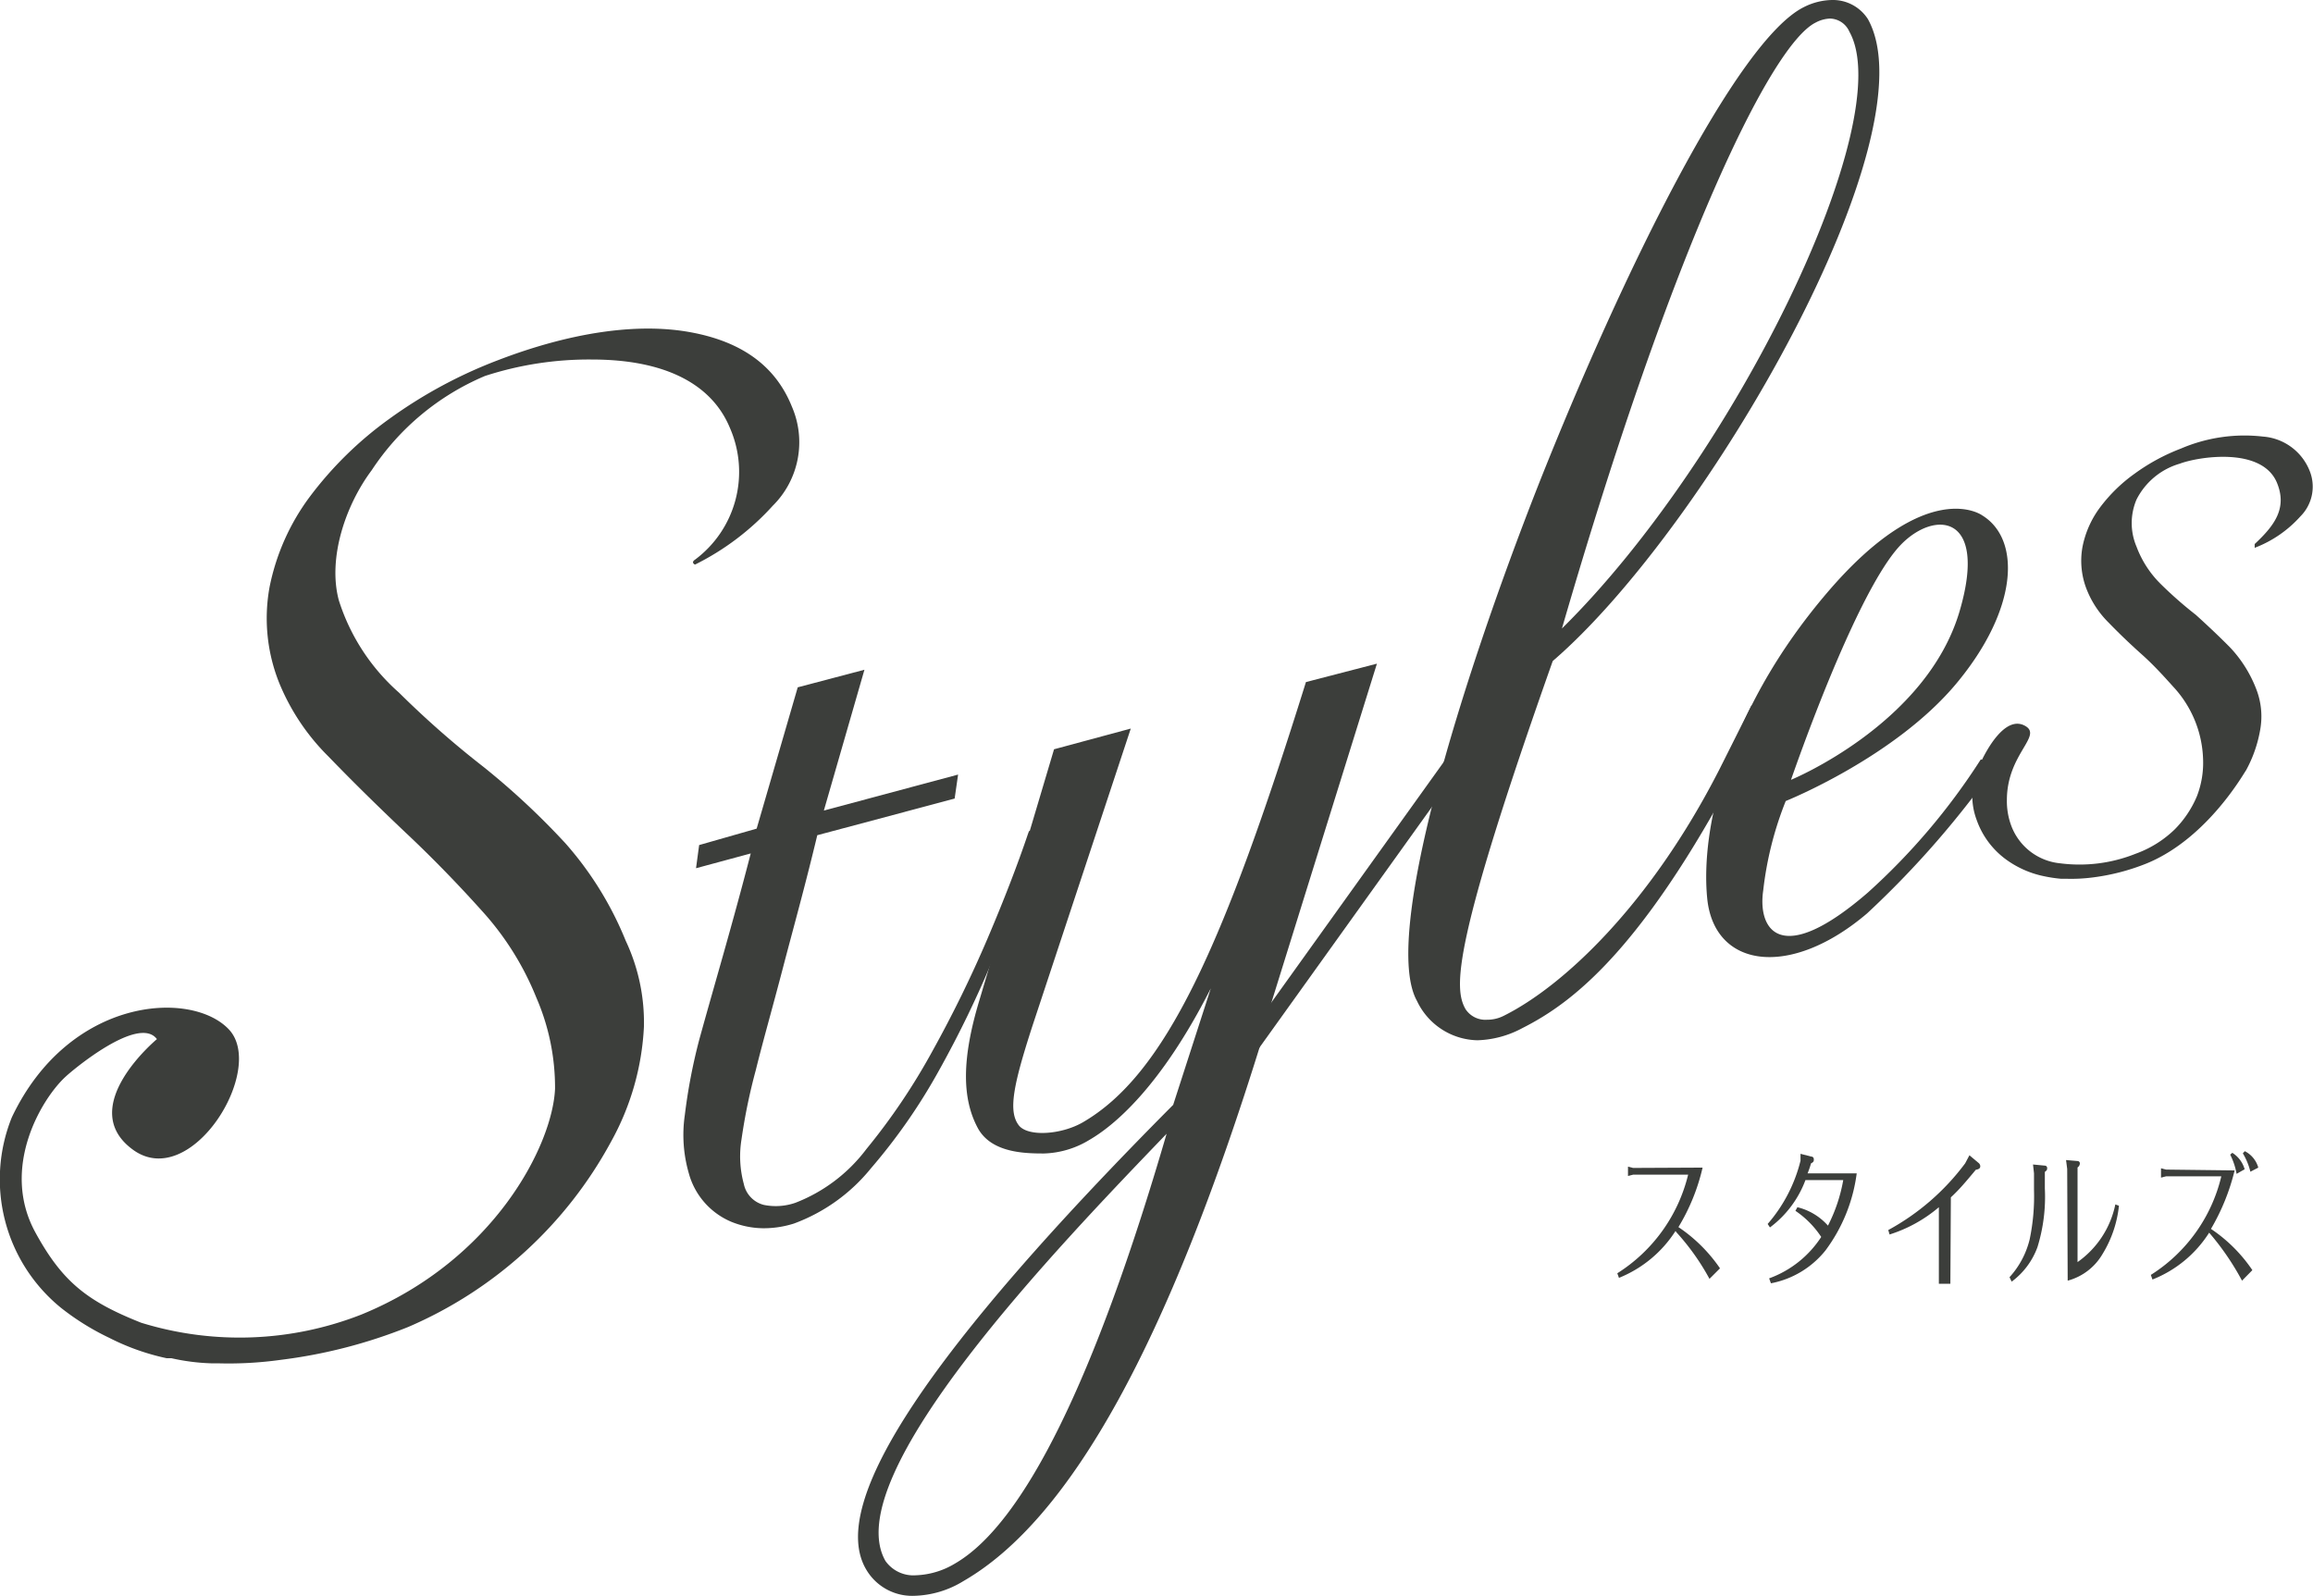
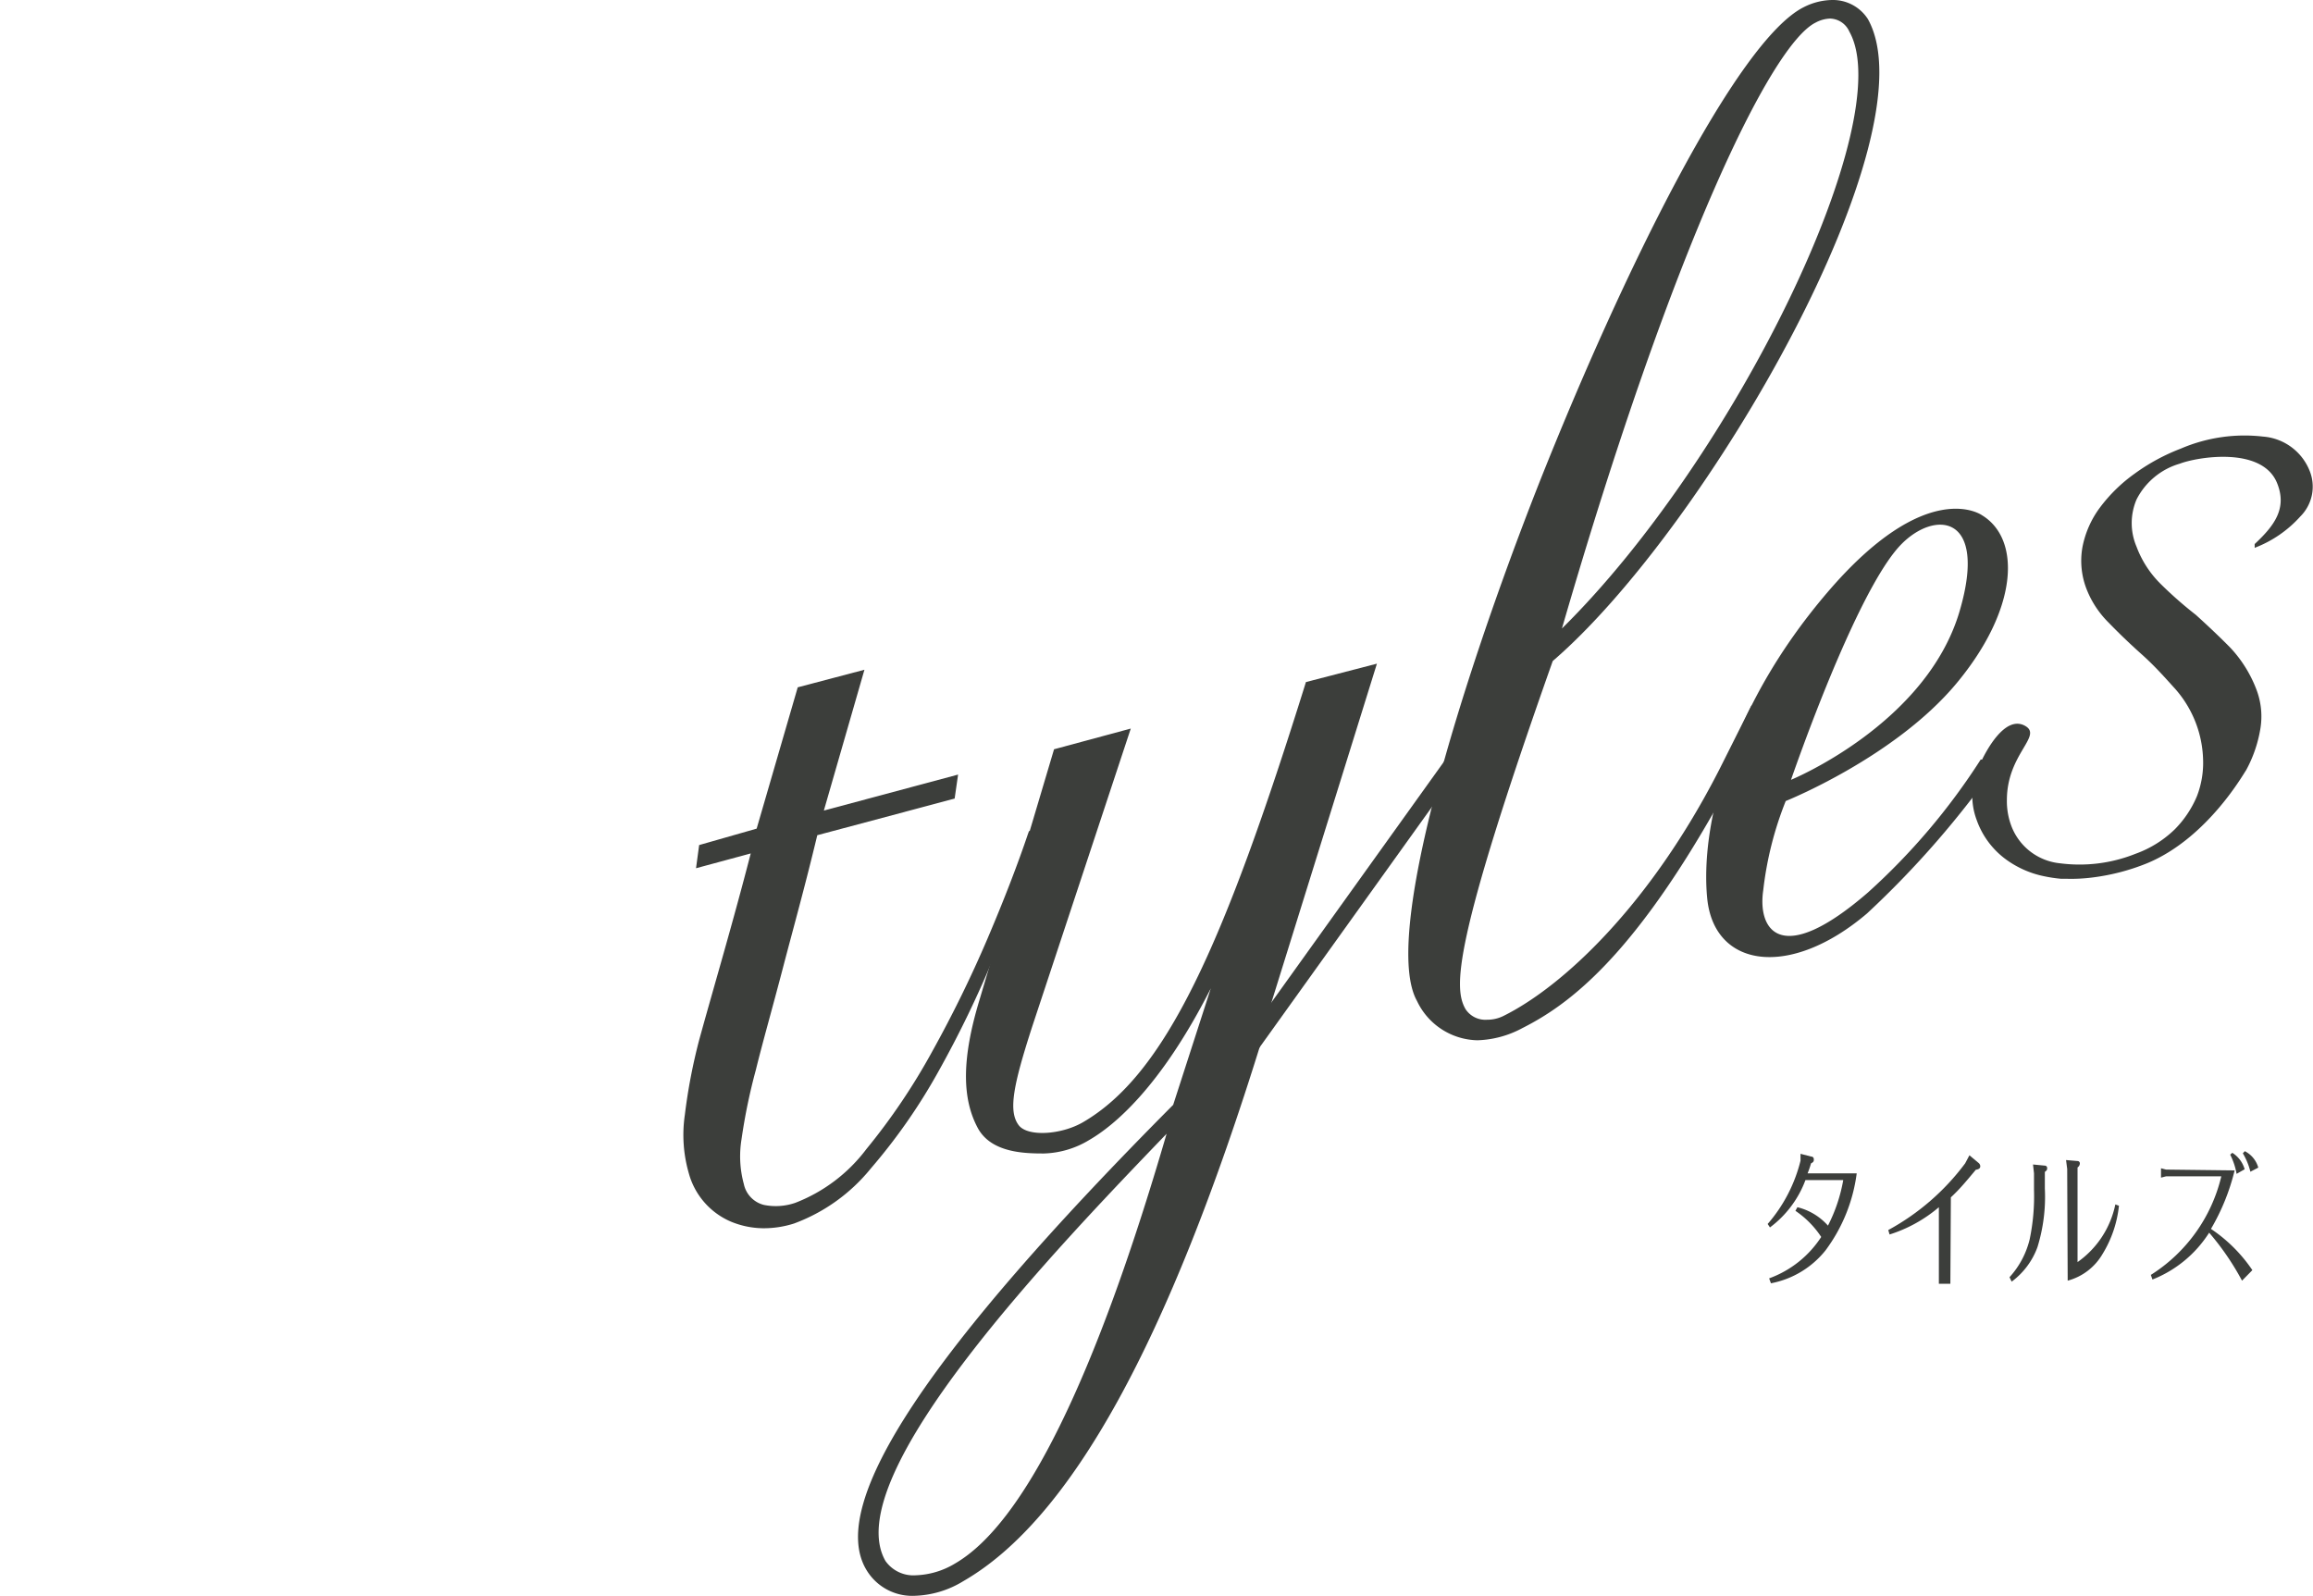
<svg xmlns="http://www.w3.org/2000/svg" width="140.77" height="97.12" viewBox="0 0 140.77 97.12">
  <defs>
    <style>.cls-1{fill:#3c3e3b;}</style>
  </defs>
  <title>logo</title>
  <g id="レイヤー_2" data-name="レイヤー 2">
    <g id="Gナビ">
-       <path class="cls-1" d="M103.62,71.06a12.27,12.27,0,0,1-1.47,3.62,9.44,9.44,0,0,1,2.53,2.51l-.64.64a14.34,14.34,0,0,0-2-2.82.71.71,0,0,0-.07-.09,7.34,7.34,0,0,1-3.44,2.85l-.1-.28a9.83,9.83,0,0,0,4.31-6H99.39l-.31.08V71l.31.08Z" />
      <path class="cls-1" d="M107.67,77.8a6.37,6.37,0,0,0,3.17-2.52,5.7,5.7,0,0,0-1.57-1.59l.12-.22a3.64,3.64,0,0,1,1.86,1.12,9.73,9.73,0,0,0,.93-2.77h-2.3a6.36,6.36,0,0,1-2.16,2.88l-.14-.21a9.25,9.25,0,0,0,2-3.85l0-.42.66.17c.1,0,.15.08.15.17s0,.16-.17.24a5.65,5.65,0,0,1-.21.61H113a10,10,0,0,1-1.9,4.69,5.59,5.59,0,0,1-3.32,2Z" />
      <path class="cls-1" d="M118.7,78.13H118V73.47A8.62,8.62,0,0,1,115,75.13l-.08-.27a14.42,14.42,0,0,0,4.68-4.06l.26-.49.55.46a.27.27,0,0,1,.11.2c0,.13-.08.19-.27.22-.6.72-1,1.2-1.52,1.68Z" />
      <path class="cls-1" d="M122.3,77.73a5.26,5.26,0,0,0,1.23-2.32,12.85,12.85,0,0,0,.26-3v-1l-.06-.54.73.07a.14.14,0,0,1,.13.15c0,.08,0,.13-.14.23v1A10.35,10.35,0,0,1,124,75.9,4.55,4.55,0,0,1,122.43,78Zm3.51-6.59-.07-.54.71.06a.14.14,0,0,1,.13.15.3.3,0,0,1-.14.24v5.76a5.69,5.69,0,0,0,2.3-3.51l.22.08a7,7,0,0,1-1,2.94,3.5,3.5,0,0,1-2.12,1.62Z" />
      <path class="cls-1" d="M136,71.23a13.12,13.12,0,0,1-1.44,3.56,9.26,9.26,0,0,1,2.52,2.51l-.63.64a16.08,16.08,0,0,0-2-2.92A7.22,7.22,0,0,1,131,77.87l-.1-.28a9.76,9.76,0,0,0,4.29-6h-3.36l-.31.08v-.57l.31.08Zm-.14-1.07a1.74,1.74,0,0,1,.75,1l-.49.28a4.2,4.2,0,0,0-.39-1.17Zm1.1,1.15a4.06,4.06,0,0,0-.46-1.12l.12-.13a1.61,1.61,0,0,1,.82,1Z" />
      <path class="cls-1" d="M121.63,46.38a57.19,57.19,0,0,1-8,9.21c-4.7,4-9.32,3.32-9.73-.93s1.22-11.47,7.31-18.6,9.42-4.7,9.42-4.7c2.39,1.46,2.2,5.71-1.55,10.22s-10.4,7.17-10.4,7.17a21,21,0,0,0-1.37,5.44c-.35,2.4,1.05,4.74,6.38.12a39.58,39.58,0,0,0,6.86-8.09ZM109,47.46s8.26-3.39,10.27-10.29c1.73-5.92-1.55-6.14-3.6-4S110.81,42.3,109,47.46Z" />
      <path class="cls-1" d="M62.63,50.57l-.06.16c-.62,1.84-1.45,4-2.46,6.37A74,74,0,0,1,56.73,64a38.56,38.56,0,0,1-4,5.93,9.86,9.86,0,0,1-4.32,3.27,3.64,3.64,0,0,1-1.92.13,1.66,1.66,0,0,1-1.22-1.27,6.43,6.43,0,0,1-.14-2.73A35.1,35.1,0,0,1,46,65.12c.42-1.71,1-3.73,1.64-6.18s1.33-4.9,2.1-8.11L58.1,48.6l.21-1.46-8.17,2.19,2.47-8.57-4.06,1.07-2.5,8.6-3.5,1-.19,1.41,3.33-.9c-.53,2.05-1.08,4.05-1.63,6S43,61.66,42.55,63.3a34.18,34.18,0,0,0-.87,4.55,8.4,8.4,0,0,0,.24,3.55,4.48,4.48,0,0,0,2.57,2.95,5.26,5.26,0,0,0,1.94.4,6.06,6.06,0,0,0,1.9-.29A10.85,10.85,0,0,0,53,71.11a35.18,35.18,0,0,0,4.09-5.86,65.2,65.2,0,0,0,3.44-7.12c1-2.5,2-4.91,2.81-7.15l.07-.18Z" />
      <path class="cls-1" d="M77.19,61.62,83.8,40.39l-4.32,1.12c-5.06,16.22-8.58,23.9-13.59,26.8-1.33.76-3.35.88-3.89.17-.65-.86-.33-2.44.82-6l6-18.14L64.15,45.6,59.61,60.86c-1.08,3.57-1.08,6-.08,7.83.83,1.47,2.83,1.51,4,1.51a5.6,5.6,0,0,0,2.76-.82c1.47-.85,4.32-3.16,7.4-9.23l-2.29,7.09C56.5,82.22,50.37,91.46,52.7,95.49a3.24,3.24,0,0,0,2.94,1.63,6,6,0,0,0,3-.9c6.52-3.76,12.46-14.51,18.14-32.87A10.9,10.9,0,0,1,77.19,61.62ZM71,69c-4.35,14.93-8.68,23.72-12.87,26.15a4.93,4.93,0,0,1-2.39.72A2.08,2.08,0,0,1,53.89,95C50.94,89.85,64.36,75.9,71,69Z" />
      <path class="cls-1" d="M104.64,46.83c-4.22,8.27-9.53,13.21-13.14,15a2.21,2.21,0,0,1-1,.23,1.44,1.44,0,0,1-1.31-.65c-.71-1.26-.83-3.83,5.31-21.18,9.42-8.11,23.13-32,19.18-39.07A2.53,2.53,0,0,0,111.5,0a3.93,3.93,0,0,0-1.73.44c-4.07,2.05-11,16.09-16.15,29.09-4.75,12.09-9.53,27.56-7.38,31.39a4.16,4.16,0,0,0,3.68,2.39,6.13,6.13,0,0,0,2.73-.74c3.17-1.6,7.89-5.1,14.62-18.77l0-.08-.67-.8S105.22,45.68,104.64,46.83Zm-9.58-8.58c6.79-23.41,12.74-35.52,15.43-36.87a2,2,0,0,1,.89-.25,1.32,1.32,0,0,1,1.17.79C115.57,7.27,105.65,27.8,95.06,38.25Z" />
      <path class="cls-1" d="M140.56,28.64a3.32,3.32,0,0,0-2.83-2.07,9.83,9.83,0,0,0-5,.73,12.13,12.13,0,0,0-2.82,1.53,9.54,9.54,0,0,0-2.1,2.05,5.91,5.91,0,0,0-1.07,2.41,4.74,4.74,0,0,0,.26,2.59,5.89,5.89,0,0,0,1.32,2c.59.61,1.25,1.25,2,1.92s1.31,1.29,1.95,2a6.77,6.77,0,0,1,1.81,4.4,5.62,5.62,0,0,1-.38,2.27,6.35,6.35,0,0,1-1.34,2,6.64,6.64,0,0,1-2.39,1.49,9.18,9.18,0,0,1-4.59.58,3.54,3.54,0,0,1-3-2.36,4.27,4.27,0,0,1-.24-1.49c0-2.83,2.24-3.92,1.08-4.53s-2.3,1.37-2.79,2.5a4.17,4.17,0,0,0-.13,3.24,5.06,5.06,0,0,0,1.66,2.31,5.94,5.94,0,0,0,2.46,1.12,8.39,8.39,0,0,0,1,.15h.3a10.24,10.24,0,0,0,1.65-.08,13.15,13.15,0,0,0,3.32-.87c3.72-1.55,5.94-5.6,6-5.64a7.94,7.94,0,0,0,.87-2.5,4.57,4.57,0,0,0-.22-2.39,7.74,7.74,0,0,0-1.6-2.58c-.65-.66-1.36-1.33-2.1-2a24.57,24.57,0,0,1-2.14-1.88,6.27,6.27,0,0,1-1.47-2.27,3.66,3.66,0,0,1,0-2.87,4.29,4.29,0,0,1,2.63-2.18c1.07-.41,5-1.07,5.92,1.17.63,1.54-.15,2.59-1.36,3.72l0,.23h0A7.16,7.16,0,0,0,140,31.43,2.56,2.56,0,0,0,140.56,28.64Z" />
      <rect class="cls-1" x="65.22" y="53.79" width="35.2" height="1.01" transform="translate(-9.56 89.97) rotate(-54.37)" />
-       <path class="cls-1" d="M48.2,24.76c-1-2.5-3.08-4-6.29-4.56s-7.25.05-11.6,1.72a28.58,28.58,0,0,0-6.6,3.56,22.32,22.32,0,0,0-4.87,4.77,13.66,13.66,0,0,0-2.44,5.51A10.57,10.57,0,0,0,17,41.58a13.48,13.48,0,0,0,3,4.47c1.34,1.39,2.85,2.88,4.63,4.57,1.61,1.51,3.18,3.12,4.67,4.78a17.61,17.61,0,0,1,3.34,5.31,13.74,13.74,0,0,1,1.14,5.55C33.63,69.69,30.07,76.7,22,80a20.3,20.3,0,0,1-13.41.5C5.29,79.19,3.79,78,2.15,75,0,71.06,2.55,66.84,4,65.52c.4-.38,4.44-3.77,5.55-2.28,0,0-5,4.15-1.46,6.73s8.13-4.89,5.84-7.32S4.2,60.67.72,68a10.08,10.08,0,0,0,3,11.6,15.39,15.39,0,0,0,2.93,1.82,14.19,14.19,0,0,0,3.49,1.24l.29,0a12.76,12.76,0,0,0,2.41.31v0l.4,0a22.93,22.93,0,0,0,3.84-.21,31,31,0,0,0,7.76-2A25.46,25.46,0,0,0,37.19,69.48a16,16,0,0,0,2-7,11.68,11.68,0,0,0-1.11-5.23,20.67,20.67,0,0,0-3.67-5.93,45.67,45.67,0,0,0-5-4.66,57.22,57.22,0,0,1-5.13-4.51,12.52,12.52,0,0,1-3.66-5.62c-.68-2.55.4-5.77,2-7.91a15.43,15.43,0,0,1,6.9-5.74,20.43,20.43,0,0,1,6.51-1c4.38,0,7.28,1.45,8.4,4.18a6.66,6.66,0,0,1-2.13,8c-.23.15-.08.27,0,.3a15.93,15.93,0,0,0,4.73-3.58A5.44,5.44,0,0,0,48.2,24.76Z" />
    </g>
  </g>
</svg>